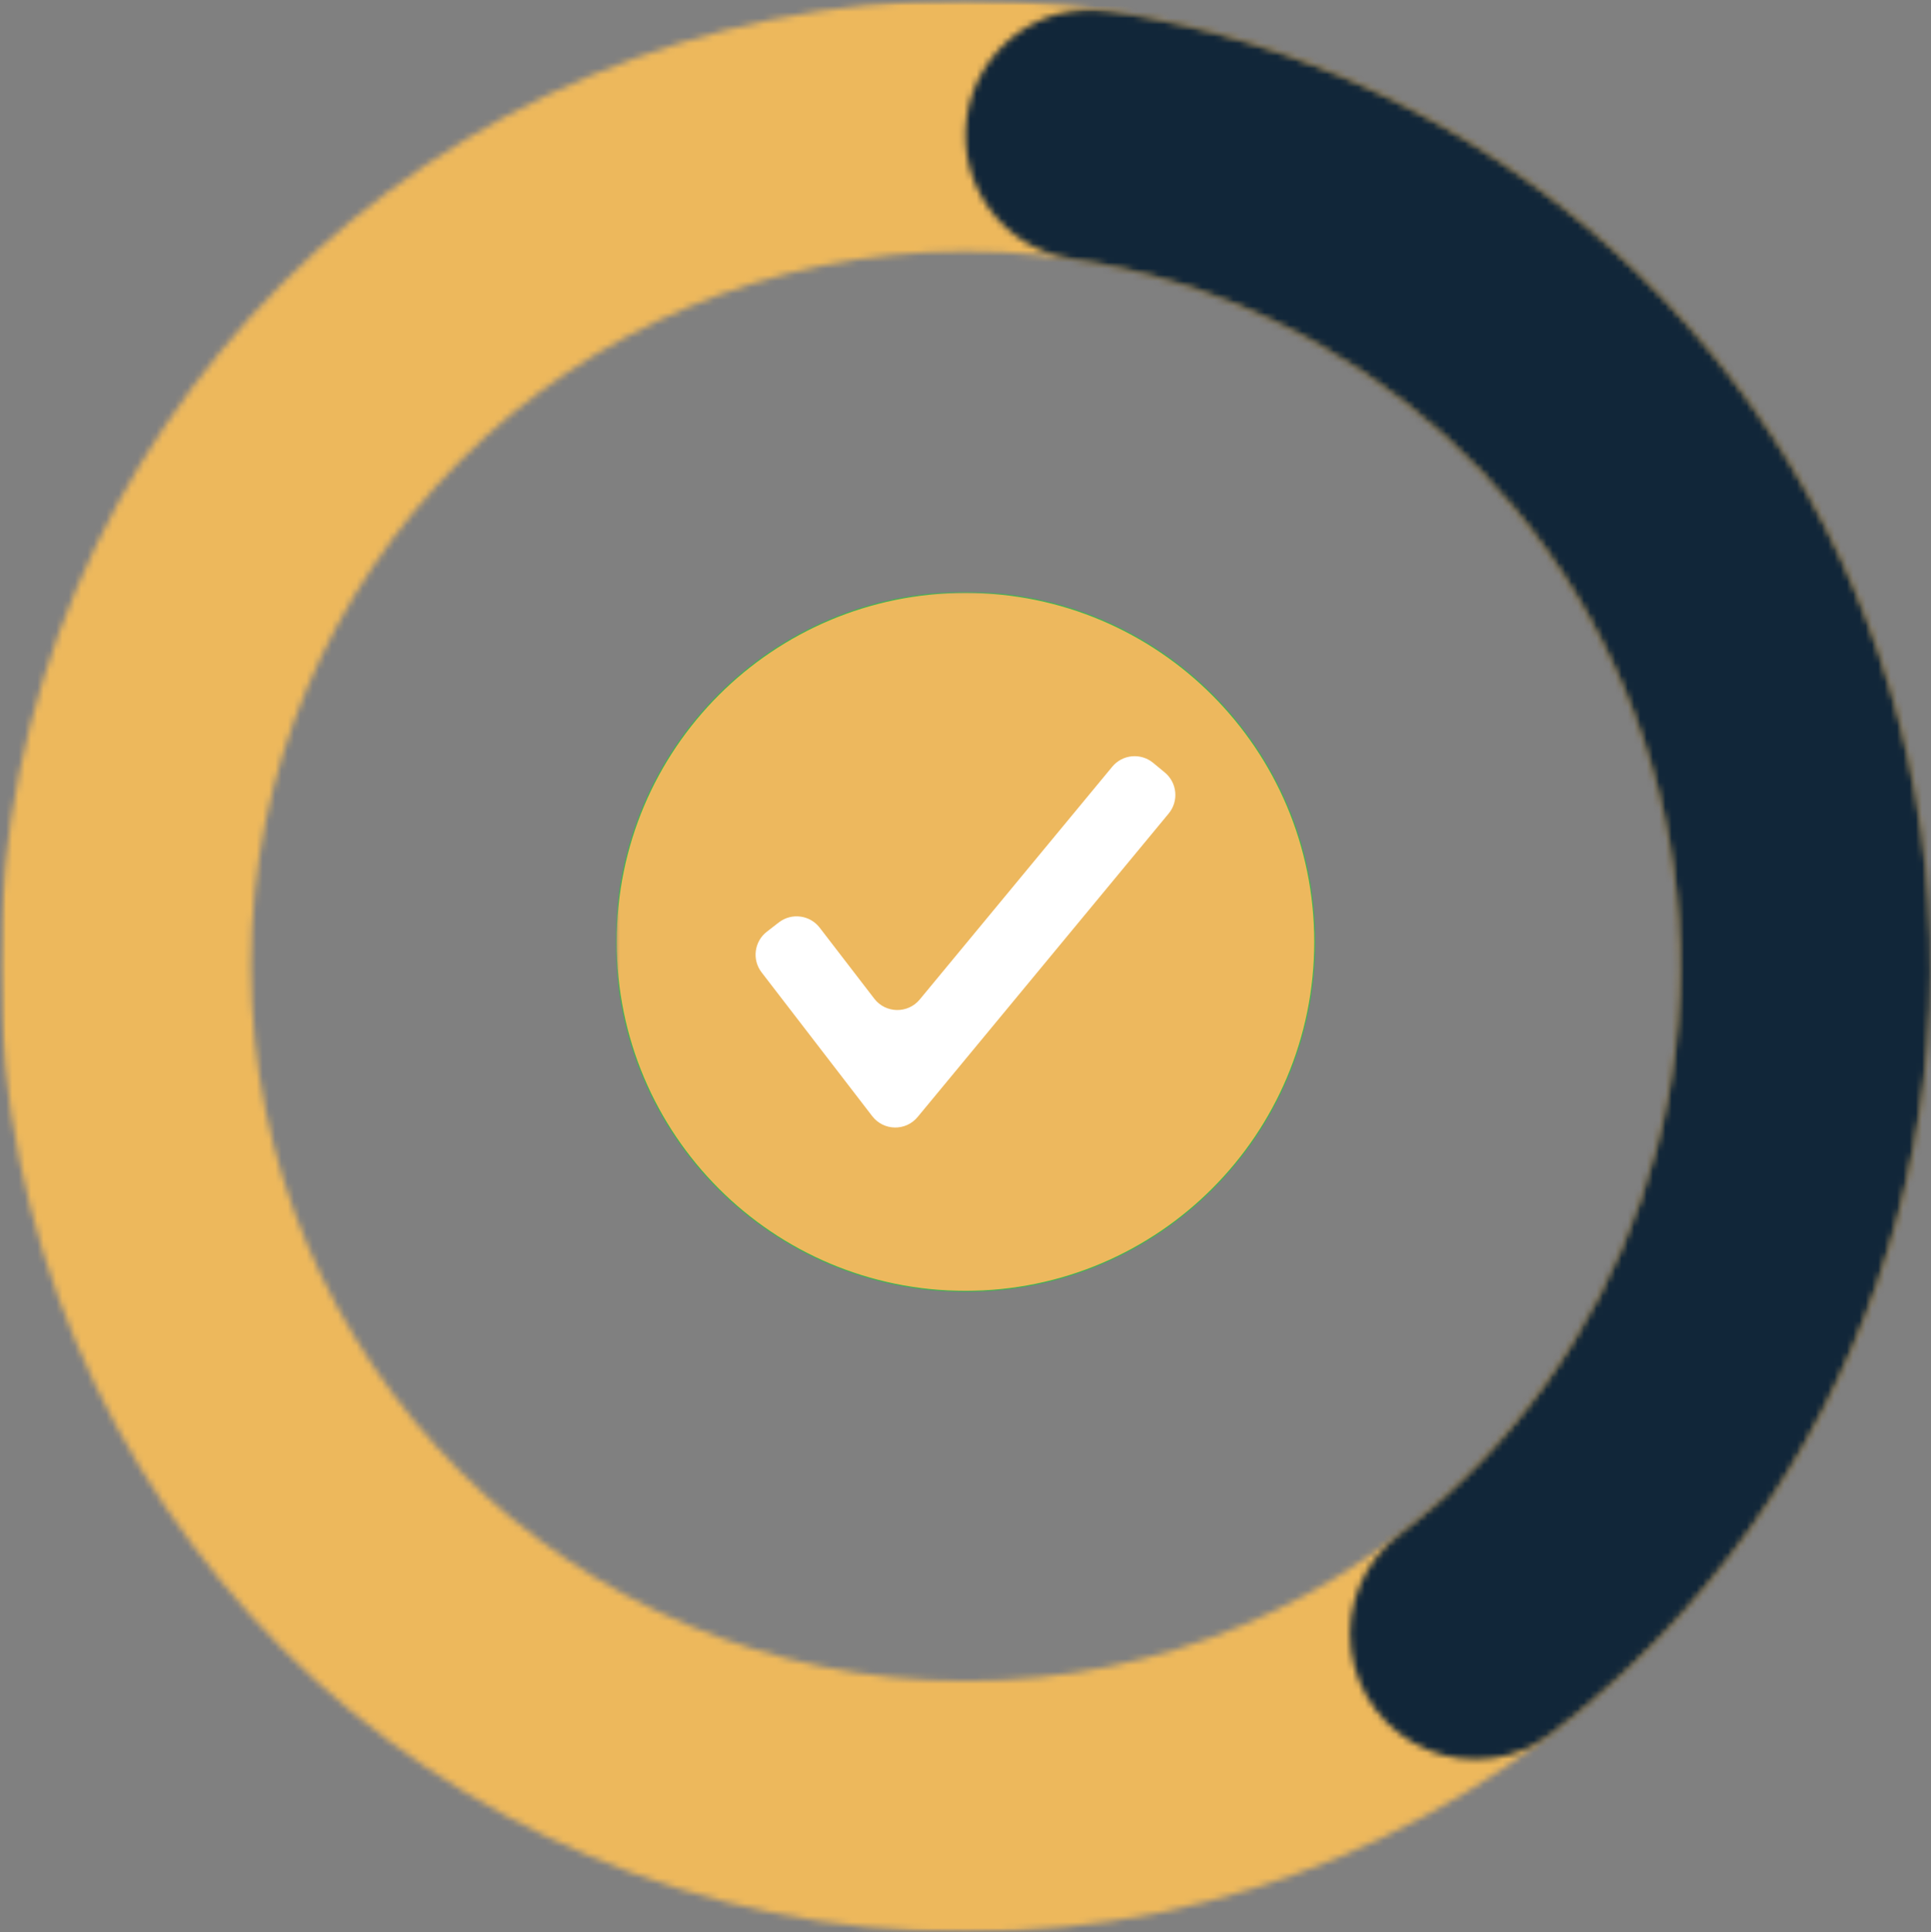
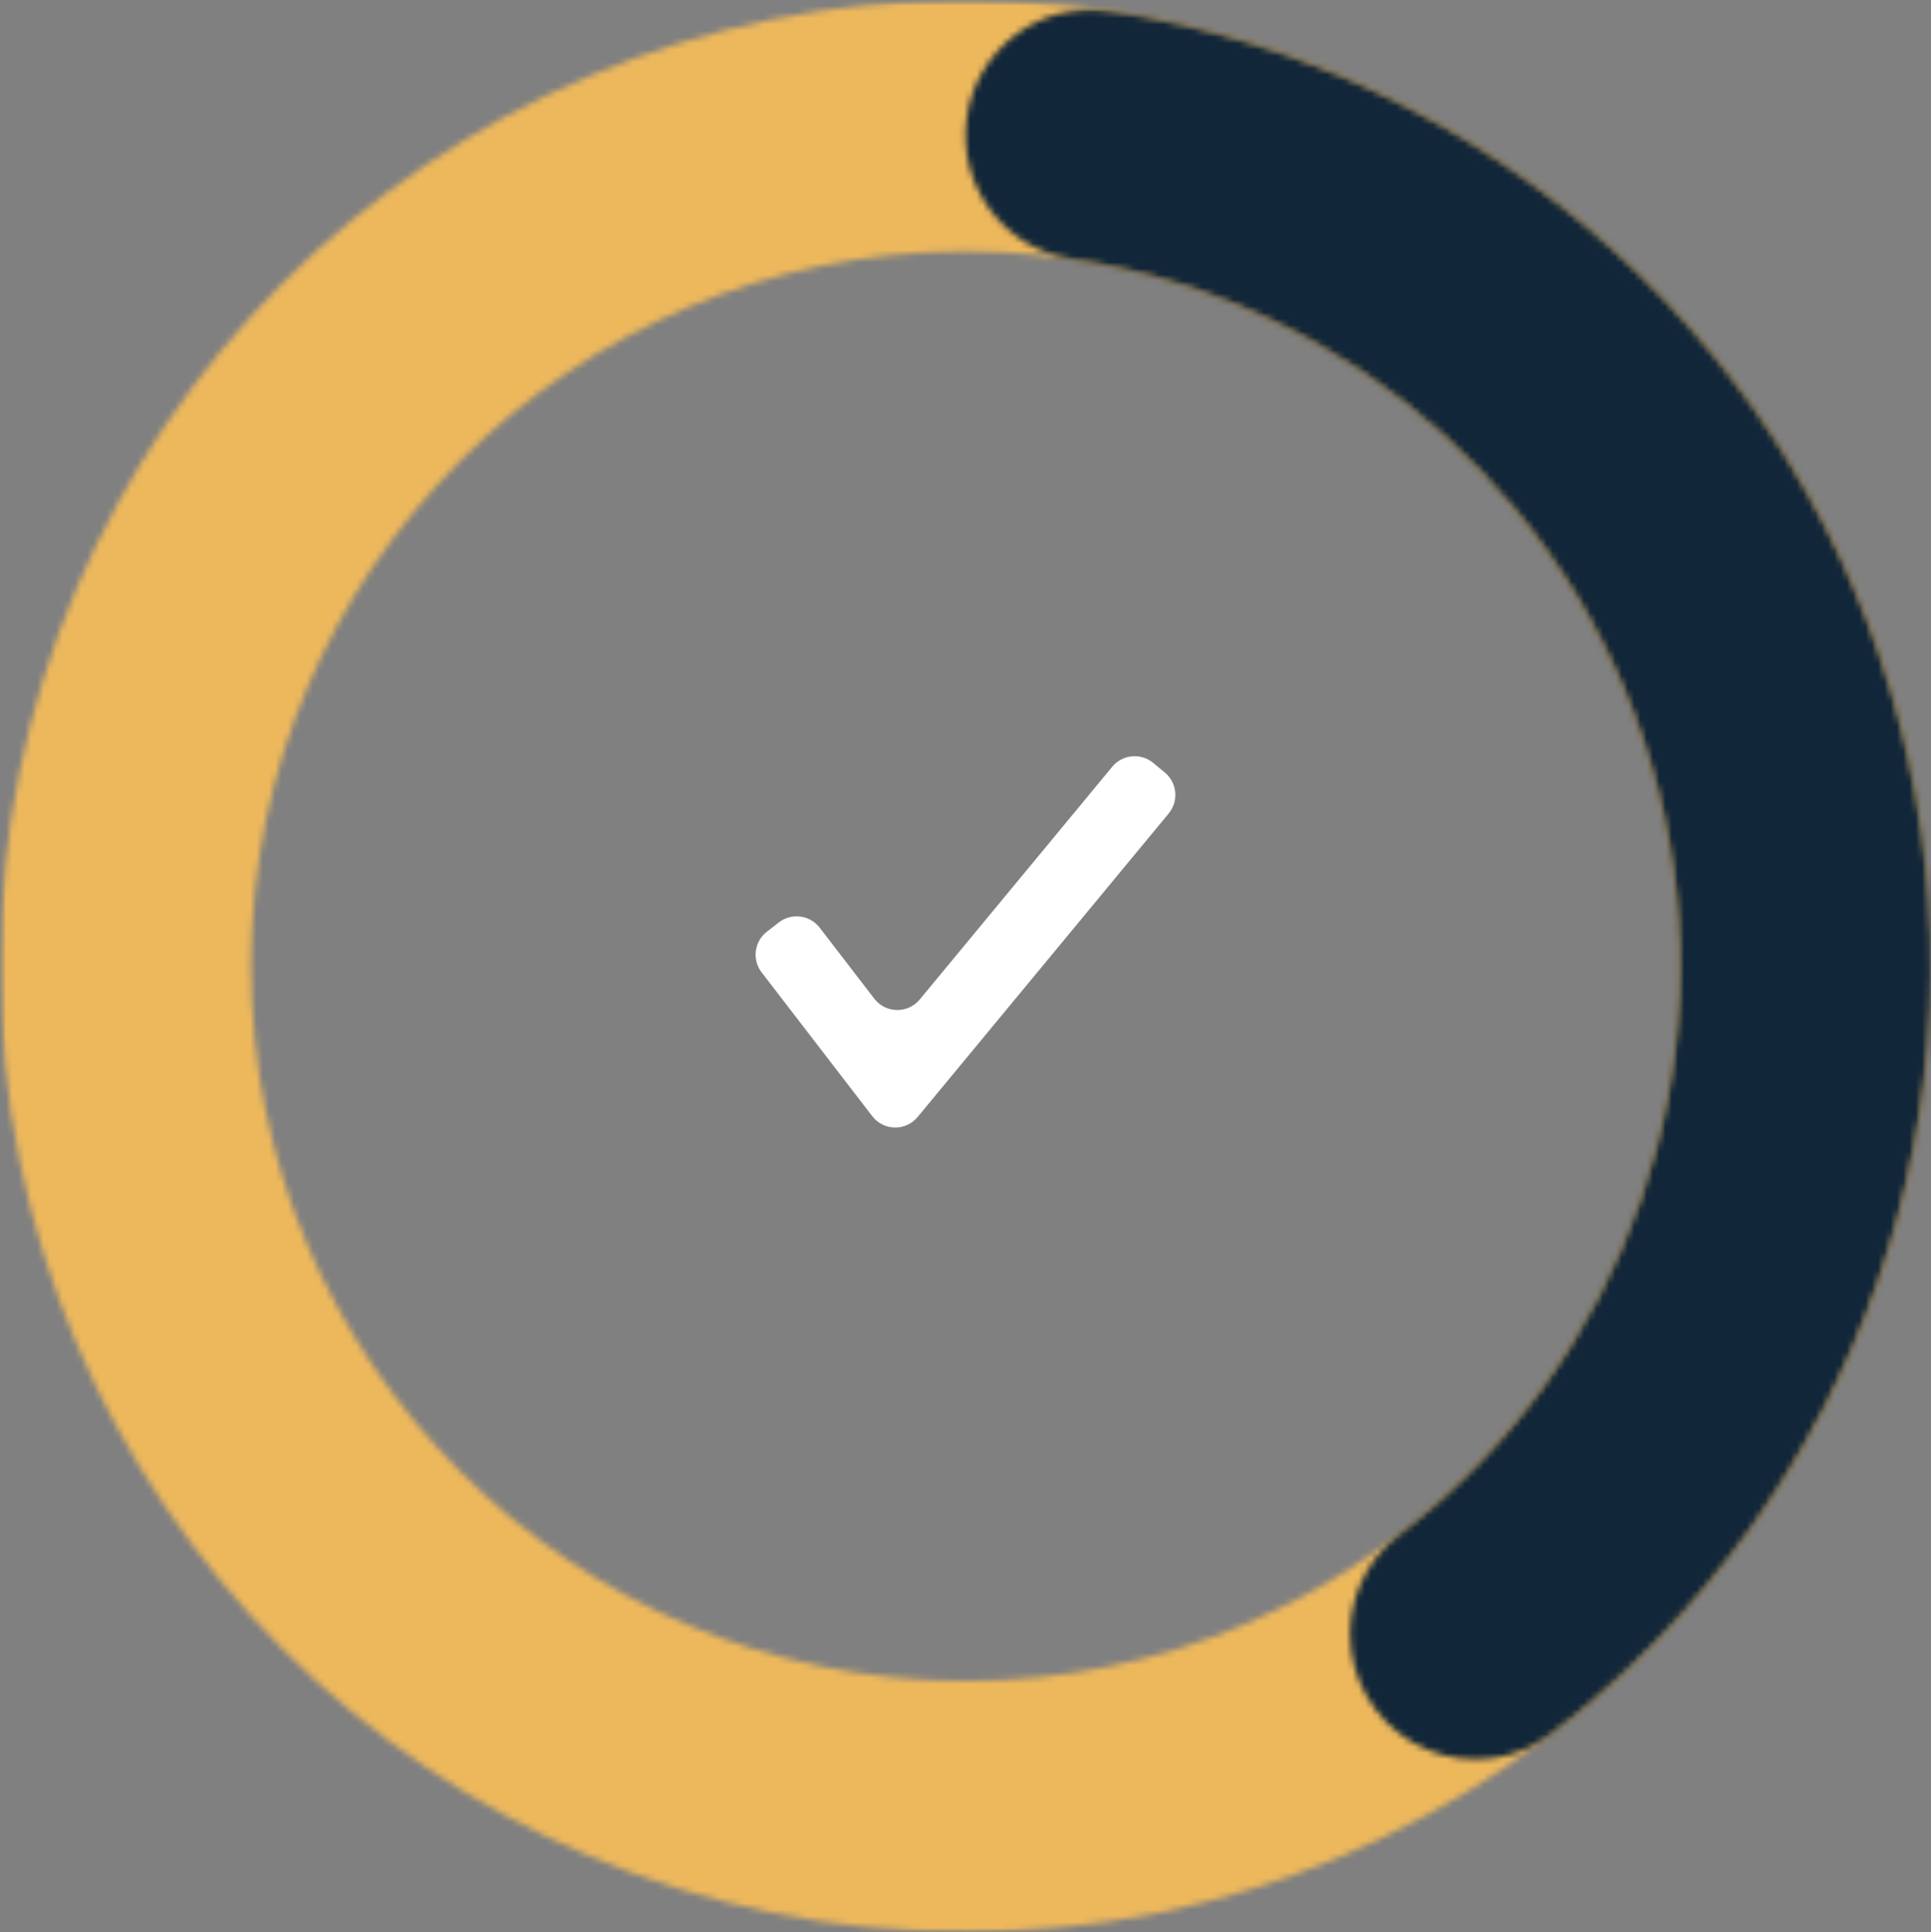
<svg xmlns="http://www.w3.org/2000/svg" width="308.371" height="308.52" viewBox="0 0 308.371 308.52" fill="none" version="1.1" id="svg404">
  <rect x="0" y="0" width="308.371" height="308.52" fill="#808080" stroke="none" />
  <defs id="defs404">
    <mask id="mask34_65_86548-3" maskUnits="userSpaceOnUse" x="117" y="1679" width="309" height="310">
      <path d="m 117.546,1679.61 h 308.37 v 308.53 h -308.37 z" fill="#ffffff" id="path244-2" />
    </mask>
    <mask id="mask35_65_86548-0" maskUnits="userSpaceOnUse" x="117" y="1679" width="309" height="310">
      <path d="m 271.736,1679.61 c 85.151,0 154.18,69.07 154.18,154.27 0,85.19 -69.029,154.25 -154.18,154.25 -85.161,0 -154.19,-69.06 -154.19,-154.25 0,-85.2 69.029,-154.27 154.19,-154.27 v 40.12 c -63.018,0 -114.098,51.1 -114.098,114.15 0,63.04 51.08,114.15 114.098,114.15 63.008,0 114.098,-51.11 114.098,-114.15 0,-63.05 -51.09,-114.15 -114.098,-114.15 z" fill="#ffffff" id="path245-6" />
    </mask>
    <mask id="mask36_65_86548-1" maskUnits="userSpaceOnUse" x="270" y="1680" width="158" height="282">
      <path d="m 270.524,1680.82 h 156.53 v 280.8 h -156.53 z" fill="#ffffff" id="path247-5" />
    </mask>
    <mask id="mask37_65_86548-5" maskUnits="userSpaceOnUse" x="271" y="1681" width="155" height="280">
      <path d="m 294.774,1681.35 c 61.182,9.25 110.91,54.2 126.306,114.16 15.386,59.97 -6.552,123.33 -55.712,160.92 -5.684,4.36 -13.261,5.33 -19.878,2.58 -6.607,-2.75 -11.249,-8.83 -12.171,-15.93 -0.923,-7.1 2.013,-14.16 7.707,-18.51 36.374,-27.82 52.608,-74.71 41.22,-119.08 -11.388,-44.38 -48.191,-77.64 -93.465,-84.49 -10.941,-1.65 -18.48,-11.87 -16.821,-22.82 1.649,-10.95 11.863,-18.49 22.814,-16.83 z" fill="#ffffff" id="path248-4" />
    </mask>
    <mask id="mask38_65_86548-7" maskUnits="userSpaceOnUse" x="215" y="1774" width="114" height="113">
      <path d="M 215.801,1774.05 H 328.37 v 112.62 H 215.801 Z" fill="#ffffff" id="path250-6" />
    </mask>
  </defs>
  <mask id="mask0_65_86548" maskUnits="userSpaceOnUse" x="0" y="0" width="1307" height="2114">
    <path d="M 0,0.849 H 1306.21 V 2113.96 H 0 Z" fill="#ffffff" id="path1" />
  </mask>
  <mask id="mask1_65_86548" maskUnits="userSpaceOnUse" x="0" y="0" width="1305" height="2086">
    <path d="M 0,0.849 H 1305 V 2085.85 H 0 Z" fill="#ffffff" id="path3" />
  </mask>
  <mask id="mask2_65_86548" maskUnits="userSpaceOnUse" x="1115" y="509" width="152" height="367">
    <path d="m 1115.8,509.196 h 150.5 v 366.215 h -150.5 z" fill="#ffffff" id="path5" />
  </mask>
  <mask id="mask3_65_86548" maskUnits="userSpaceOnUse" x="1024" y="380" width="247" height="248">
    <path d="m 1024.34,380.965 h 246.6 v 246.71 h -246.6 z" fill="#ffffff" id="path73" />
  </mask>
  <mask id="mask4_65_86548" maskUnits="userSpaceOnUse" x="481" y="447" width="344" height="98">
    <path d="m 481.348,447.976 h 343.374 v 96.12 H 481.348 Z" fill="#ffffff" id="path75" />
  </mask>
  <mask id="mask6_65_86548" maskUnits="userSpaceOnUse" x="257" y="614" width="808" height="552">
    <path d="M 257.785,614.967 H 1064.05 V 1165.41 H 257.785 Z" fill="#ffffff" id="path88" />
  </mask>
  <mask id="mask8_65_86548" maskUnits="userSpaceOnUse" x="310" y="791" width="711" height="146">
    <path d="m 310.486,791.263 h 710.044 v 144.79 H 310.486 Z" fill="#ffffff" id="path91" />
  </mask>
  <mask id="mask10_65_86548" maskUnits="userSpaceOnUse" x="794" y="789" width="227" height="148">
    <path d="M 794.435,789.603 H 1020.3 v 146.45 H 794.435 Z" fill="#ffffff" id="path103" />
  </mask>
  <mask id="mask12_65_86548" maskUnits="userSpaceOnUse" x="81" y="1230" width="251" height="246">
    <path d="M 81.825,1230.35 H 331.324 V 1475.2 H 81.825 Z" fill="#ffffff" id="path112" />
  </mask>
  <mask id="mask14_65_86548" maskUnits="userSpaceOnUse" x="137" y="1261" width="126" height="126">
    <path d="M 137.639,1261.92 H 262.435 V 1386.8 H 137.639 Z" fill="#ffffff" id="path119" />
  </mask>
  <mask id="mask15_65_86548" maskUnits="userSpaceOnUse" x="378" y="1230" width="250" height="246">
    <path d="M 378.686,1230.35 H 627.458 V 1475.2 H 378.686 Z" fill="#ffffff" id="path121" />
  </mask>
  <mask id="mask17_65_86548" maskUnits="userSpaceOnUse" x="678" y="1224" width="250" height="246">
    <path d="m 678.324,1224.73 h 249.499 v 244.84 H 678.324 Z" fill="#ffffff" id="path131" />
  </mask>
  <mask id="mask19_65_86548" maskUnits="userSpaceOnUse" x="975" y="1230" width="249" height="246">
    <path d="M 975.259,1230.35 H 1223.9 V 1475.2 H 975.259 Z" fill="#ffffff" id="path140" />
  </mask>
  <mask id="mask21_65_86548" maskUnits="userSpaceOnUse" x="441" y="1254" width="133" height="133">
    <path d="M 441.489,1254.53 H 573.713 V 1386.8 H 441.489 Z" fill="#ffffff" id="path151" />
  </mask>
  <mask id="mask22_65_86548" maskUnits="userSpaceOnUse" x="768" y="1250" width="68" height="56">
    <path d="m 768.219,1250.93 h 66.801 v 54.71 h -66.801 z" fill="#ffffff" id="path161" />
  </mask>
  <mask id="mask23_65_86548" maskUnits="userSpaceOnUse" x="738" y="1284" width="40" height="67">
    <path d="m 738.425,1284.16 h 39.337 v 66.83 h -39.337 z" fill="#ffffff" id="path163" />
  </mask>
  <mask id="mask24_65_86548" maskUnits="userSpaceOnUse" x="1019" y="1245" width="96" height="156">
    <path d="m 1019.64,1245.97 h 94.52 v 154.78 h -94.52 z" fill="#ffffff" id="path171" />
  </mask>
  <mask id="mask25_65_86548" maskUnits="userSpaceOnUse" x="1123" y="1331" width="20" height="70">
    <path d="m 1123.7,1331.9 h 19.09 v 68.85 h -19.09 z" fill="#ffffff" id="path173" />
  </mask>
  <mask id="mask26_65_86548" maskUnits="userSpaceOnUse" x="476" y="1687" width="396" height="58">
    <path d="m 476.838,1687.58 h 394.743 v 56.76 H 476.838 Z" fill="#ffffff" id="path179" />
  </mask>
  <mask id="mask28_65_86548" maskUnits="userSpaceOnUse" x="476" y="1767" width="396" height="58">
    <path d="m 476.838,1767.96 h 394.743 v 56.76 H 476.838 Z" fill="#ffffff" id="path200" />
  </mask>
  <mask id="mask30_65_86548" maskUnits="userSpaceOnUse" x="479" y="1848" width="396" height="58">
    <path d="m 479.4,1848.42 h 394.743 v 56.77 H 479.4 Z" fill="#ffffff" id="path214" />
  </mask>
  <mask id="mask32_65_86548" maskUnits="userSpaceOnUse" x="479" y="1928" width="396" height="58">
    <path d="m 479.4,1928.43 h 394.743 v 56.77 H 479.4 Z" fill="#ffffff" id="path228" />
  </mask>
  <mask id="mask34_65_86548" maskUnits="userSpaceOnUse" x="117" y="1679" width="309" height="310">
    <path d="m 117.546,1679.61 h 308.37 v 308.53 h -308.37 z" fill="#ffffff" id="path244" />
  </mask>
  <mask id="mask36_65_86548" maskUnits="userSpaceOnUse" x="270" y="1680" width="158" height="282">
-     <path d="m 270.524,1680.82 h 156.53 v 280.8 h -156.53 z" fill="#ffffff" id="path247" />
-   </mask>
+     </mask>
  <mask id="mask38_65_86548" maskUnits="userSpaceOnUse" x="215" y="1774" width="114" height="113">
-     <path d="M 215.801,1774.05 H 328.37 v 112.62 H 215.801 Z" fill="#ffffff" id="path250" />
-   </mask>
+     </mask>
  <mask id="mask39_65_86548" maskUnits="userSpaceOnUse" x="981" y="1672" width="251" height="250">
-     <path d="m 981.093,1672.35 h 249.967 v 249.12 H 981.093 Z" fill="#ffffff" id="path258" />
+     <path d="m 981.093,1672.35 v 249.12 H 981.093 Z" fill="#ffffff" id="path258" />
  </mask>
  <mask id="mask40_65_86548" maskUnits="userSpaceOnUse" x="0" y="0" width="66" height="2086">
    <path d="M 0,0.849 H 65.739 V 2085.85 H 0 Z" fill="#ffffff" id="path399" />
  </mask>
  <mask id="mask41_65_86548" maskUnits="userSpaceOnUse" x="1287" y="0" width="21" height="2114">
    <path d="M 1287.12,0.849 H 1308 V 2114 h -20.88 z" fill="#ffffff" id="path401" />
  </mask>
  <mask id="mask42_65_86548" maskUnits="userSpaceOnUse" x="0" y="2057" width="1306" height="59">
    <path d="M 0,2057.99 H 1305.3 V 2116 H 0 Z" fill="#ffffff" id="path403" />
  </mask>
  <g id="g5" transform="translate(1155,-1611)">
    <g mask="url(#mask34_65_86548-3)" id="g247-6" transform="translate(-1272.546,-68.61)">
      <mask id="mask1" maskUnits="userSpaceOnUse" x="117" y="1679" width="309" height="310">
        <path d="m 271.736,1679.61 c 85.151,0 154.18,69.07 154.18,154.27 0,85.19 -69.029,154.25 -154.18,154.25 -85.161,0 -154.19,-69.06 -154.19,-154.25 0,-85.2 69.029,-154.27 154.19,-154.27 v 40.12 c -63.018,0 -114.098,51.1 -114.098,114.15 0,63.04 51.08,114.15 114.098,114.15 63.008,0 114.098,-51.11 114.098,-114.15 0,-63.05 -51.09,-114.15 -114.098,-114.15 z" fill="#ffffff" id="path1-9" />
      </mask>
      <g mask="url(#mask35_65_86548-0)" id="g246-3">
        <path d="m 117.546,1679.61 h 308.37 v 308.53 h -308.37 z" fill="#edb85c" id="path246-7" />
      </g>
    </g>
    <g mask="url(#mask36_65_86548-1)" id="g250-4" transform="translate(-1272.546,-68.61)">
      <mask id="mask2" maskUnits="userSpaceOnUse" x="271" y="1681" width="155" height="280">
        <path d="m 294.774,1681.35 c 61.182,9.25 110.91,54.2 126.306,114.16 15.386,59.97 -6.552,123.33 -55.712,160.92 -5.684,4.36 -13.261,5.33 -19.878,2.58 -6.607,-2.75 -11.249,-8.83 -12.171,-15.93 -0.923,-7.1 2.013,-14.16 7.707,-18.51 36.374,-27.82 52.608,-74.71 41.22,-119.08 -11.388,-44.38 -48.191,-77.64 -93.465,-84.49 -10.941,-1.65 -18.48,-11.87 -16.821,-22.82 1.649,-10.95 11.863,-18.49 22.814,-16.83 z" fill="#ffffff" id="path2-5" />
      </mask>
      <g mask="url(#mask37_65_86548-5)" id="g249-2">
        <path d="m 117.546,1679.61 h 308.371 v 308.53 H 117.546 Z" fill="#112639" id="path249-5" />
      </g>
    </g>
    <g mask="url(#mask38_65_86548-7)" id="g251-4" transform="translate(-1272.546,-68.61)">
-       <path d="m 271.726,1885.81 c -30.81,0 -55.786,-24.99 -55.786,-55.81 0,-30.83 24.976,-55.8 55.786,-55.8 30.81,0 55.786,24.98 55.786,55.8 0,30.82 -24.976,55.81 -55.786,55.81 z" fill="#edb85e" stroke="#3fb24f" stroke-width="0.163" stroke-miterlimit="10" id="path251-7" />
-     </g>
+       </g>
    <path d="m -1015.703,1789.23 -17.669,-22.96 c -1.566,-2.03 -1.184,-4.95 0.848,-6.51 l 1.91,-1.48 c 2.032,-1.56 4.949,-1.18 6.515,0.85 l 8.722,11.34 c 1.818,2.36 5.359,2.42 7.26,0.12 l 30.736,-37.16 c 1.631,-1.98 4.557,-2.25 6.533,-0.62 l 1.864,1.54 c 1.975,1.64 2.255,4.57 0.615,6.55 l -40.083,48.45 c -1.892,2.3 -5.433,2.24 -7.251,-0.12 z" fill="#ffffff" id="path252-4" />
  </g>
</svg>